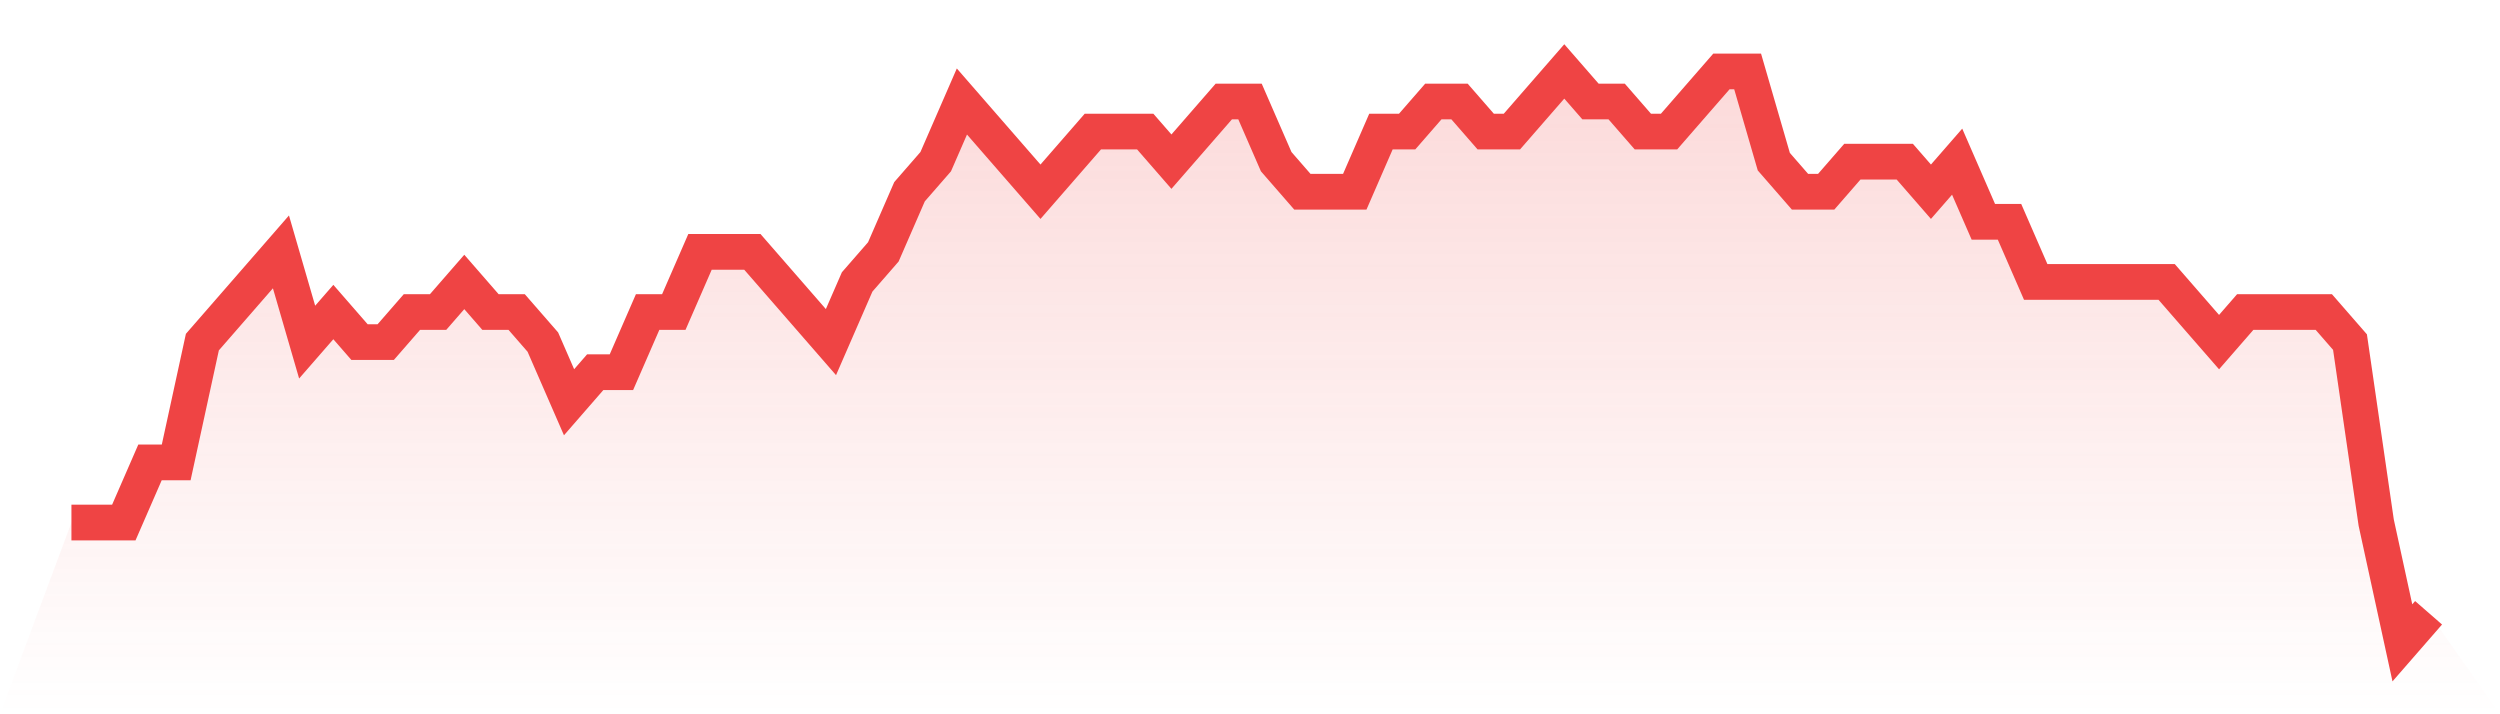
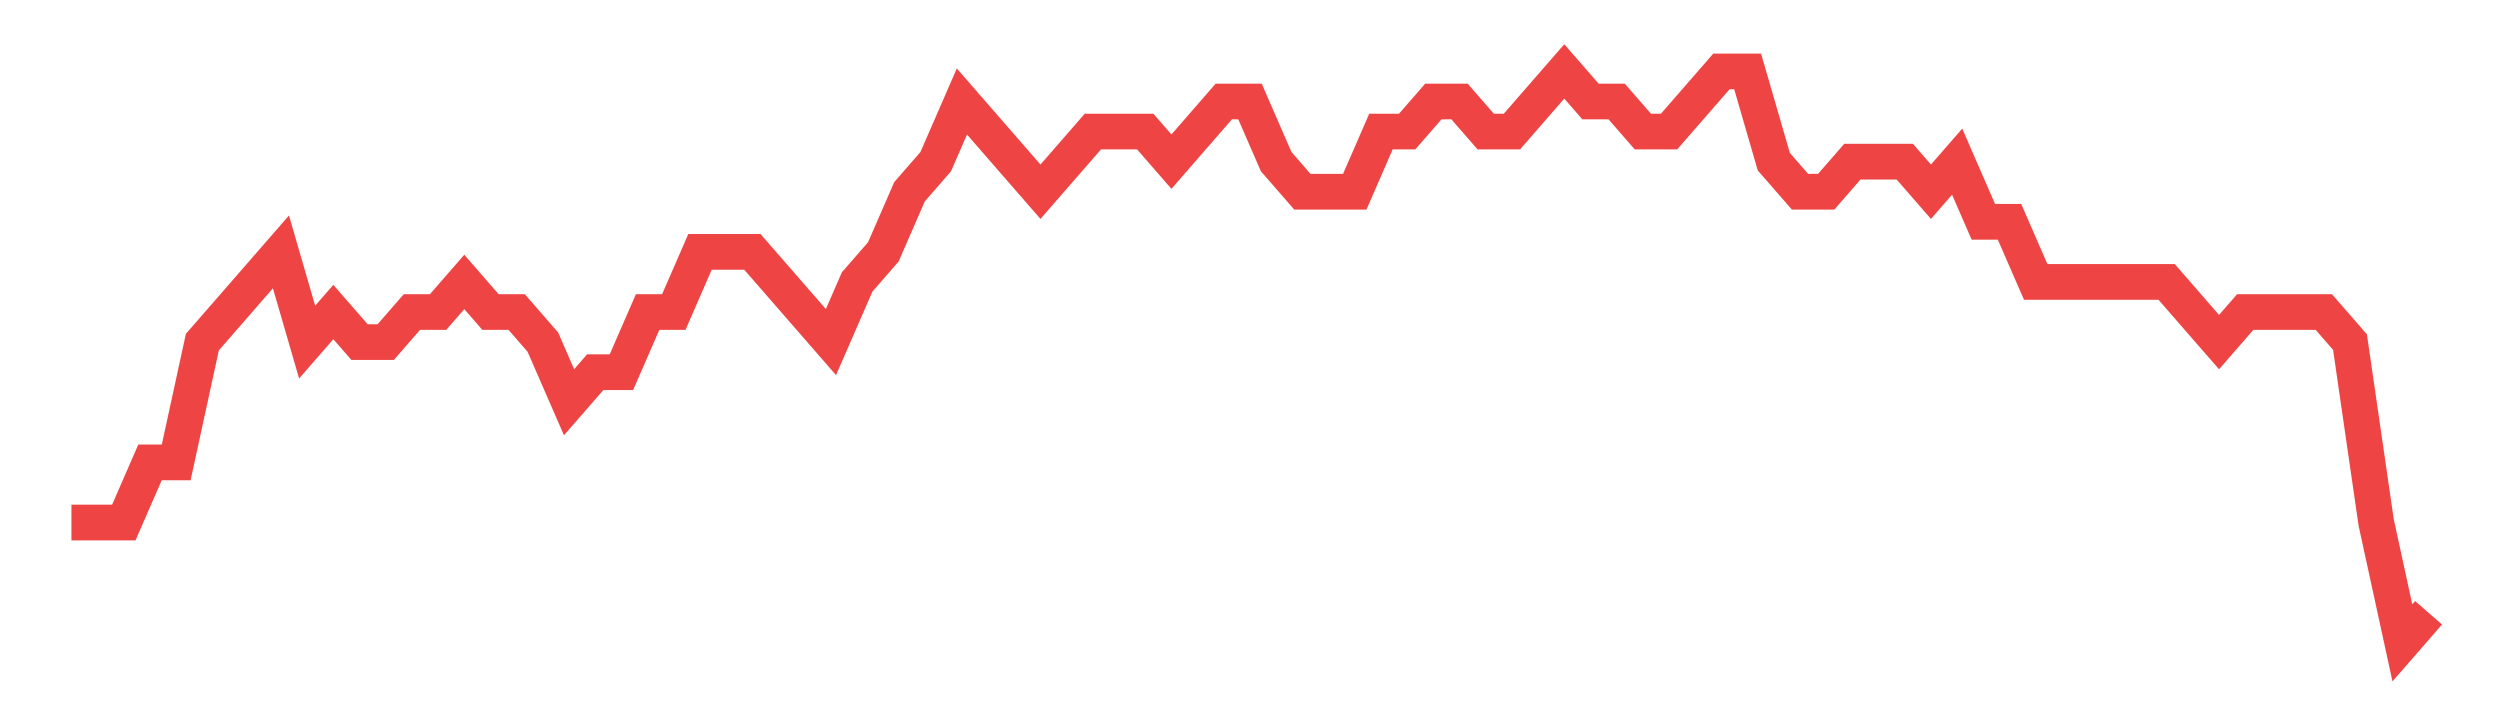
<svg xmlns="http://www.w3.org/2000/svg" viewBox="0 0 140 40">
  <defs>
    <linearGradient id="gradient" x1="0" x2="0" y1="0" y2="1">
      <stop offset="0%" stop-color="#ef4444" stop-opacity="0.2" />
      <stop offset="100%" stop-color="#ef4444" stop-opacity="0" />
    </linearGradient>
  </defs>
-   <path d="M4,29.263 L4,29.263 L5.467,29.263 L6.933,29.263 L8.4,25.895 L9.867,25.895 L11.333,19.158 L12.8,17.474 L14.267,15.789 L15.733,14.105 L17.2,19.158 L18.667,17.474 L20.133,19.158 L21.6,19.158 L23.067,17.474 L24.533,17.474 L26,15.789 L27.467,17.474 L28.933,17.474 L30.4,19.158 L31.867,22.526 L33.333,20.842 L34.8,20.842 L36.267,17.474 L37.733,17.474 L39.2,14.105 L40.667,14.105 L42.133,14.105 L43.6,15.789 L45.067,17.474 L46.533,19.158 L48,15.789 L49.467,14.105 L50.933,10.737 L52.4,9.053 L53.867,5.684 L55.333,7.368 L56.8,9.053 L58.267,10.737 L59.733,9.053 L61.2,7.368 L62.667,7.368 L64.133,7.368 L65.6,9.053 L67.067,7.368 L68.533,5.684 L70,5.684 L71.467,9.053 L72.933,10.737 L74.4,10.737 L75.867,10.737 L77.333,7.368 L78.8,7.368 L80.267,5.684 L81.733,5.684 L83.2,7.368 L84.667,7.368 L86.133,5.684 L87.6,4 L89.067,5.684 L90.533,5.684 L92,7.368 L93.467,7.368 L94.933,5.684 L96.4,4 L97.867,4 L99.333,9.053 L100.8,10.737 L102.267,10.737 L103.733,9.053 L105.2,9.053 L106.667,9.053 L108.133,10.737 L109.6,9.053 L111.067,12.421 L112.533,12.421 L114,15.789 L115.467,15.789 L116.933,15.789 L118.4,15.789 L119.867,15.789 L121.333,15.789 L122.8,17.474 L124.267,19.158 L125.733,17.474 L127.2,17.474 L128.667,17.474 L130.133,17.474 L131.6,19.158 L133.067,29.263 L134.533,36 L136,34.316 L140,40 L0,40 z" fill="url(#gradient)" />
  <path d="M4,29.263 L4,29.263 L5.467,29.263 L6.933,29.263 L8.4,25.895 L9.867,25.895 L11.333,19.158 L12.8,17.474 L14.267,15.789 L15.733,14.105 L17.2,19.158 L18.667,17.474 L20.133,19.158 L21.6,19.158 L23.067,17.474 L24.533,17.474 L26,15.789 L27.467,17.474 L28.933,17.474 L30.4,19.158 L31.867,22.526 L33.333,20.842 L34.8,20.842 L36.267,17.474 L37.733,17.474 L39.2,14.105 L40.667,14.105 L42.133,14.105 L43.6,15.789 L45.067,17.474 L46.533,19.158 L48,15.789 L49.467,14.105 L50.933,10.737 L52.4,9.053 L53.867,5.684 L55.333,7.368 L56.8,9.053 L58.267,10.737 L59.733,9.053 L61.2,7.368 L62.667,7.368 L64.133,7.368 L65.6,9.053 L67.067,7.368 L68.533,5.684 L70,5.684 L71.467,9.053 L72.933,10.737 L74.4,10.737 L75.867,10.737 L77.333,7.368 L78.8,7.368 L80.267,5.684 L81.733,5.684 L83.2,7.368 L84.667,7.368 L86.133,5.684 L87.6,4 L89.067,5.684 L90.533,5.684 L92,7.368 L93.467,7.368 L94.933,5.684 L96.4,4 L97.867,4 L99.333,9.053 L100.8,10.737 L102.267,10.737 L103.733,9.053 L105.2,9.053 L106.667,9.053 L108.133,10.737 L109.6,9.053 L111.067,12.421 L112.533,12.421 L114,15.789 L115.467,15.789 L116.933,15.789 L118.4,15.789 L119.867,15.789 L121.333,15.789 L122.8,17.474 L124.267,19.158 L125.733,17.474 L127.2,17.474 L128.667,17.474 L130.133,17.474 L131.6,19.158 L133.067,29.263 L134.533,36 L136,34.316" fill="none" stroke="#ef4444" stroke-width="2" />
</svg>